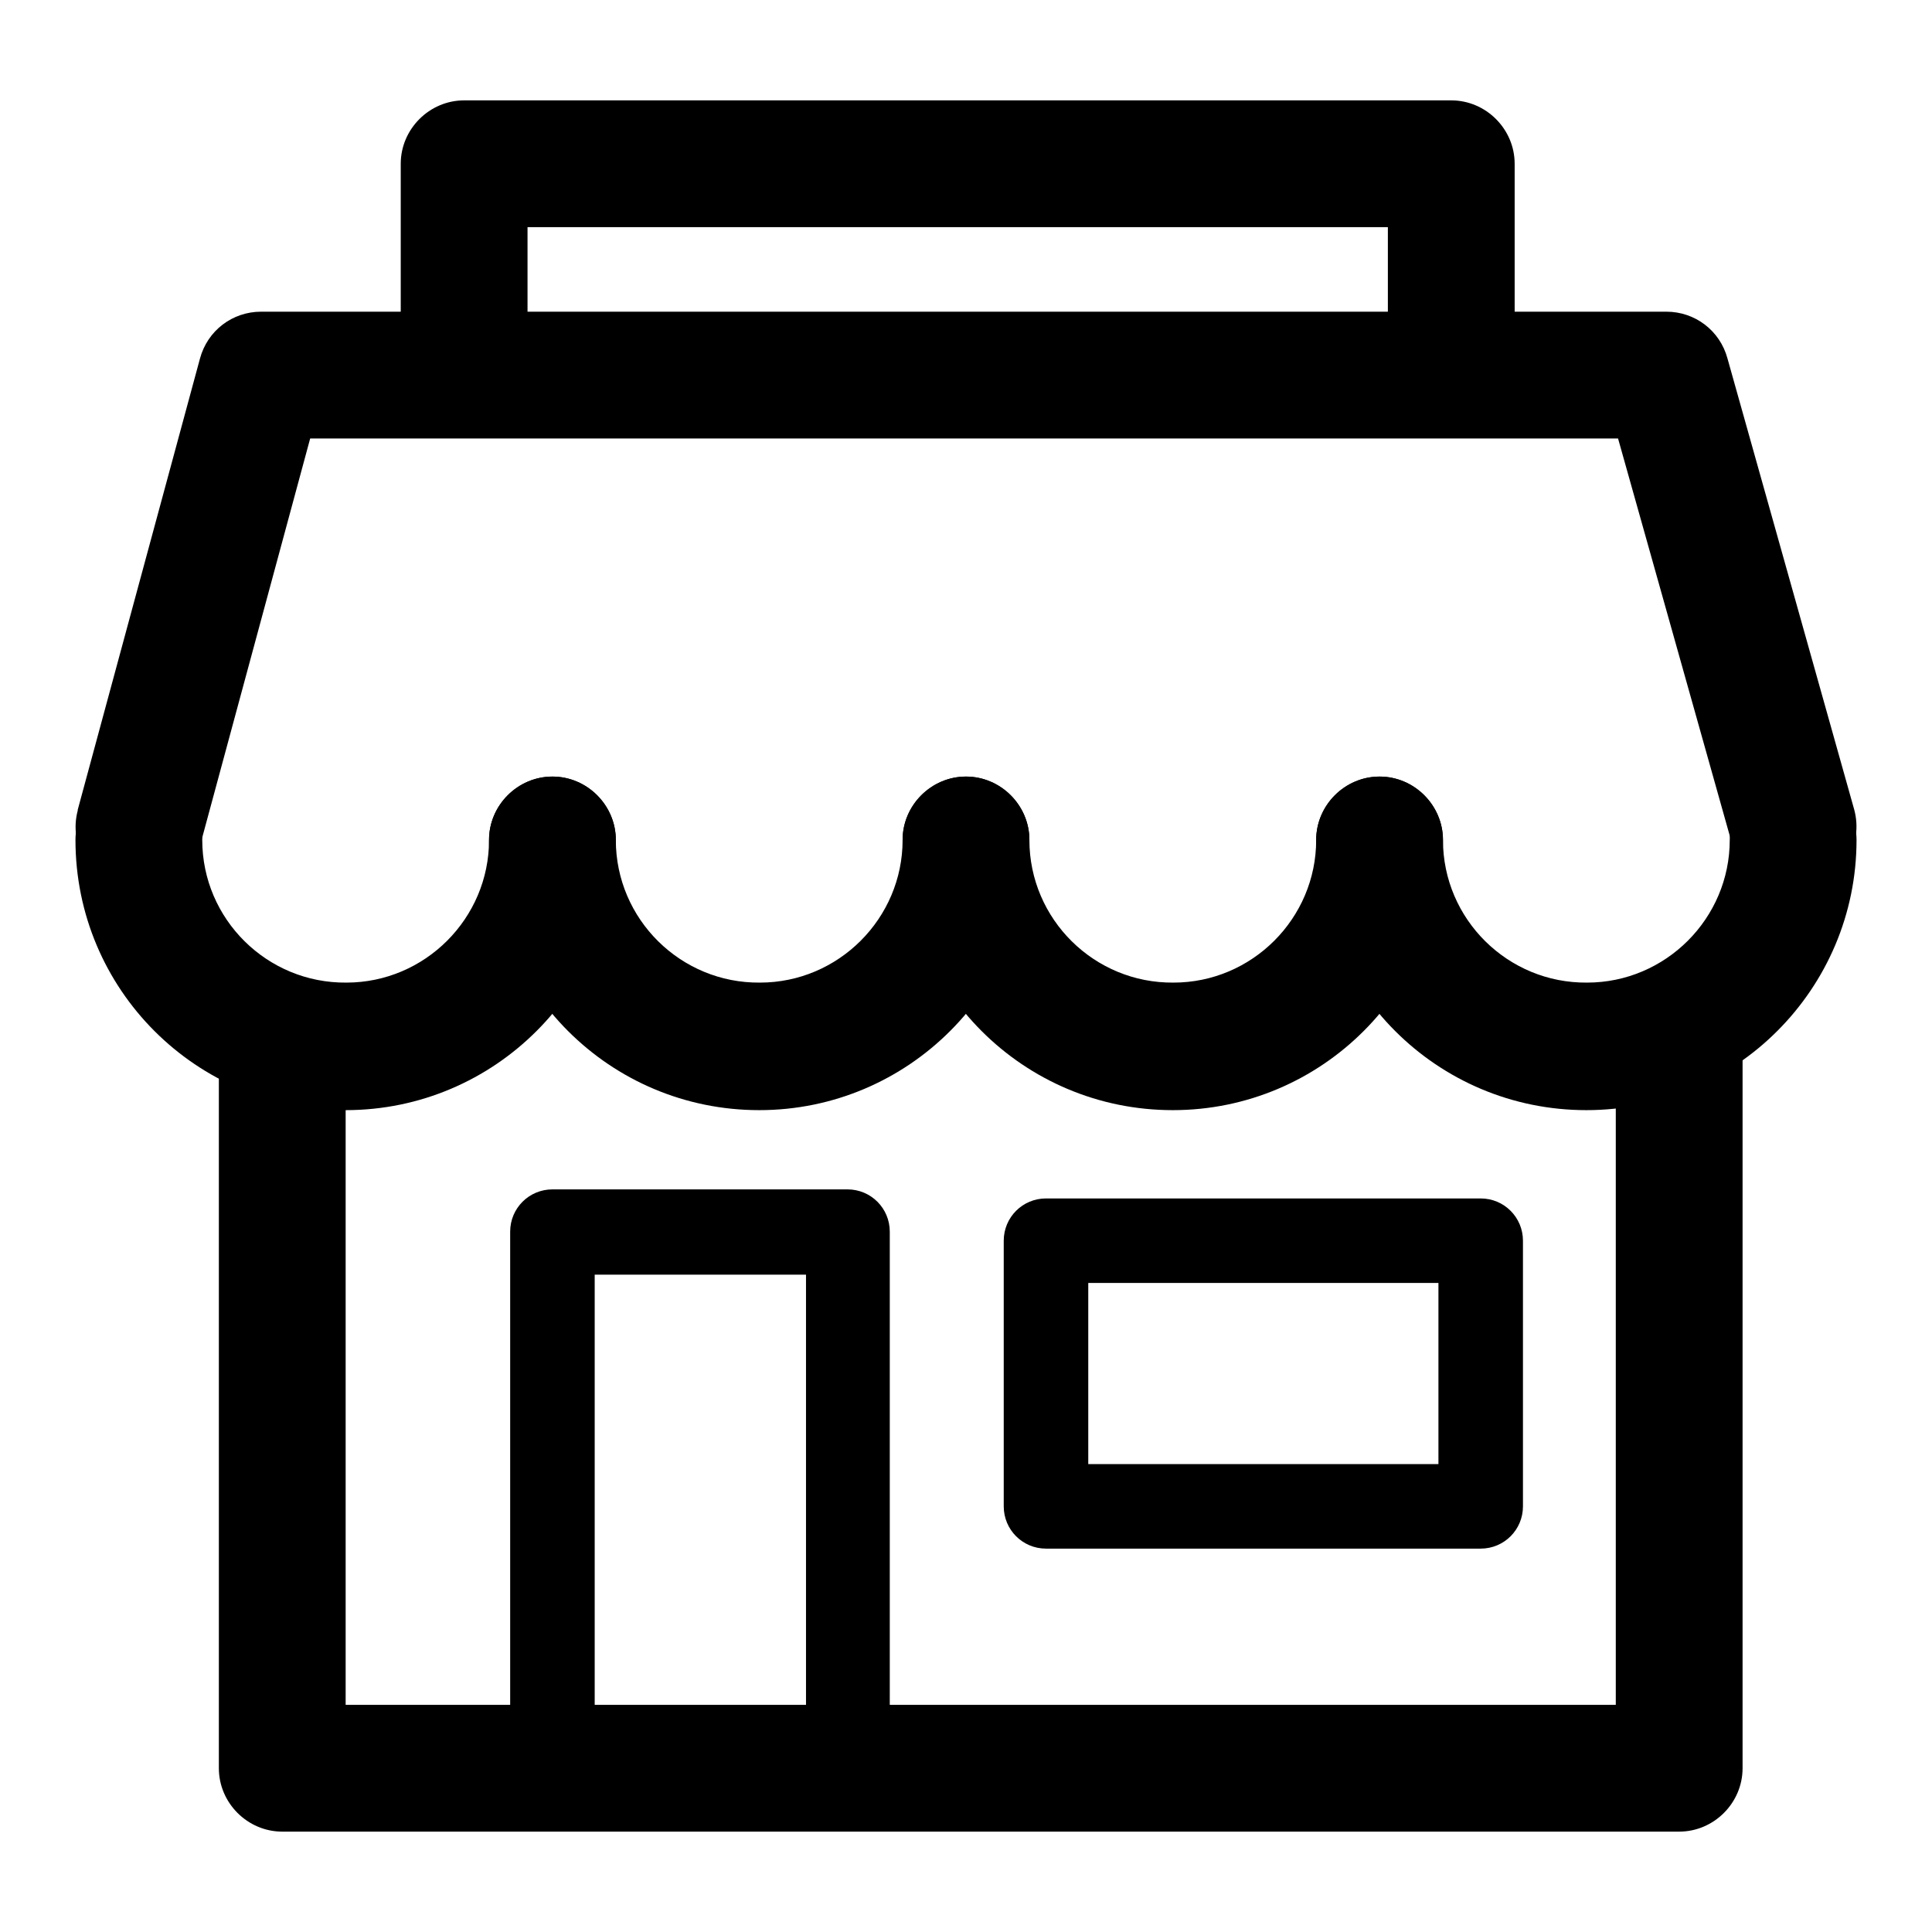
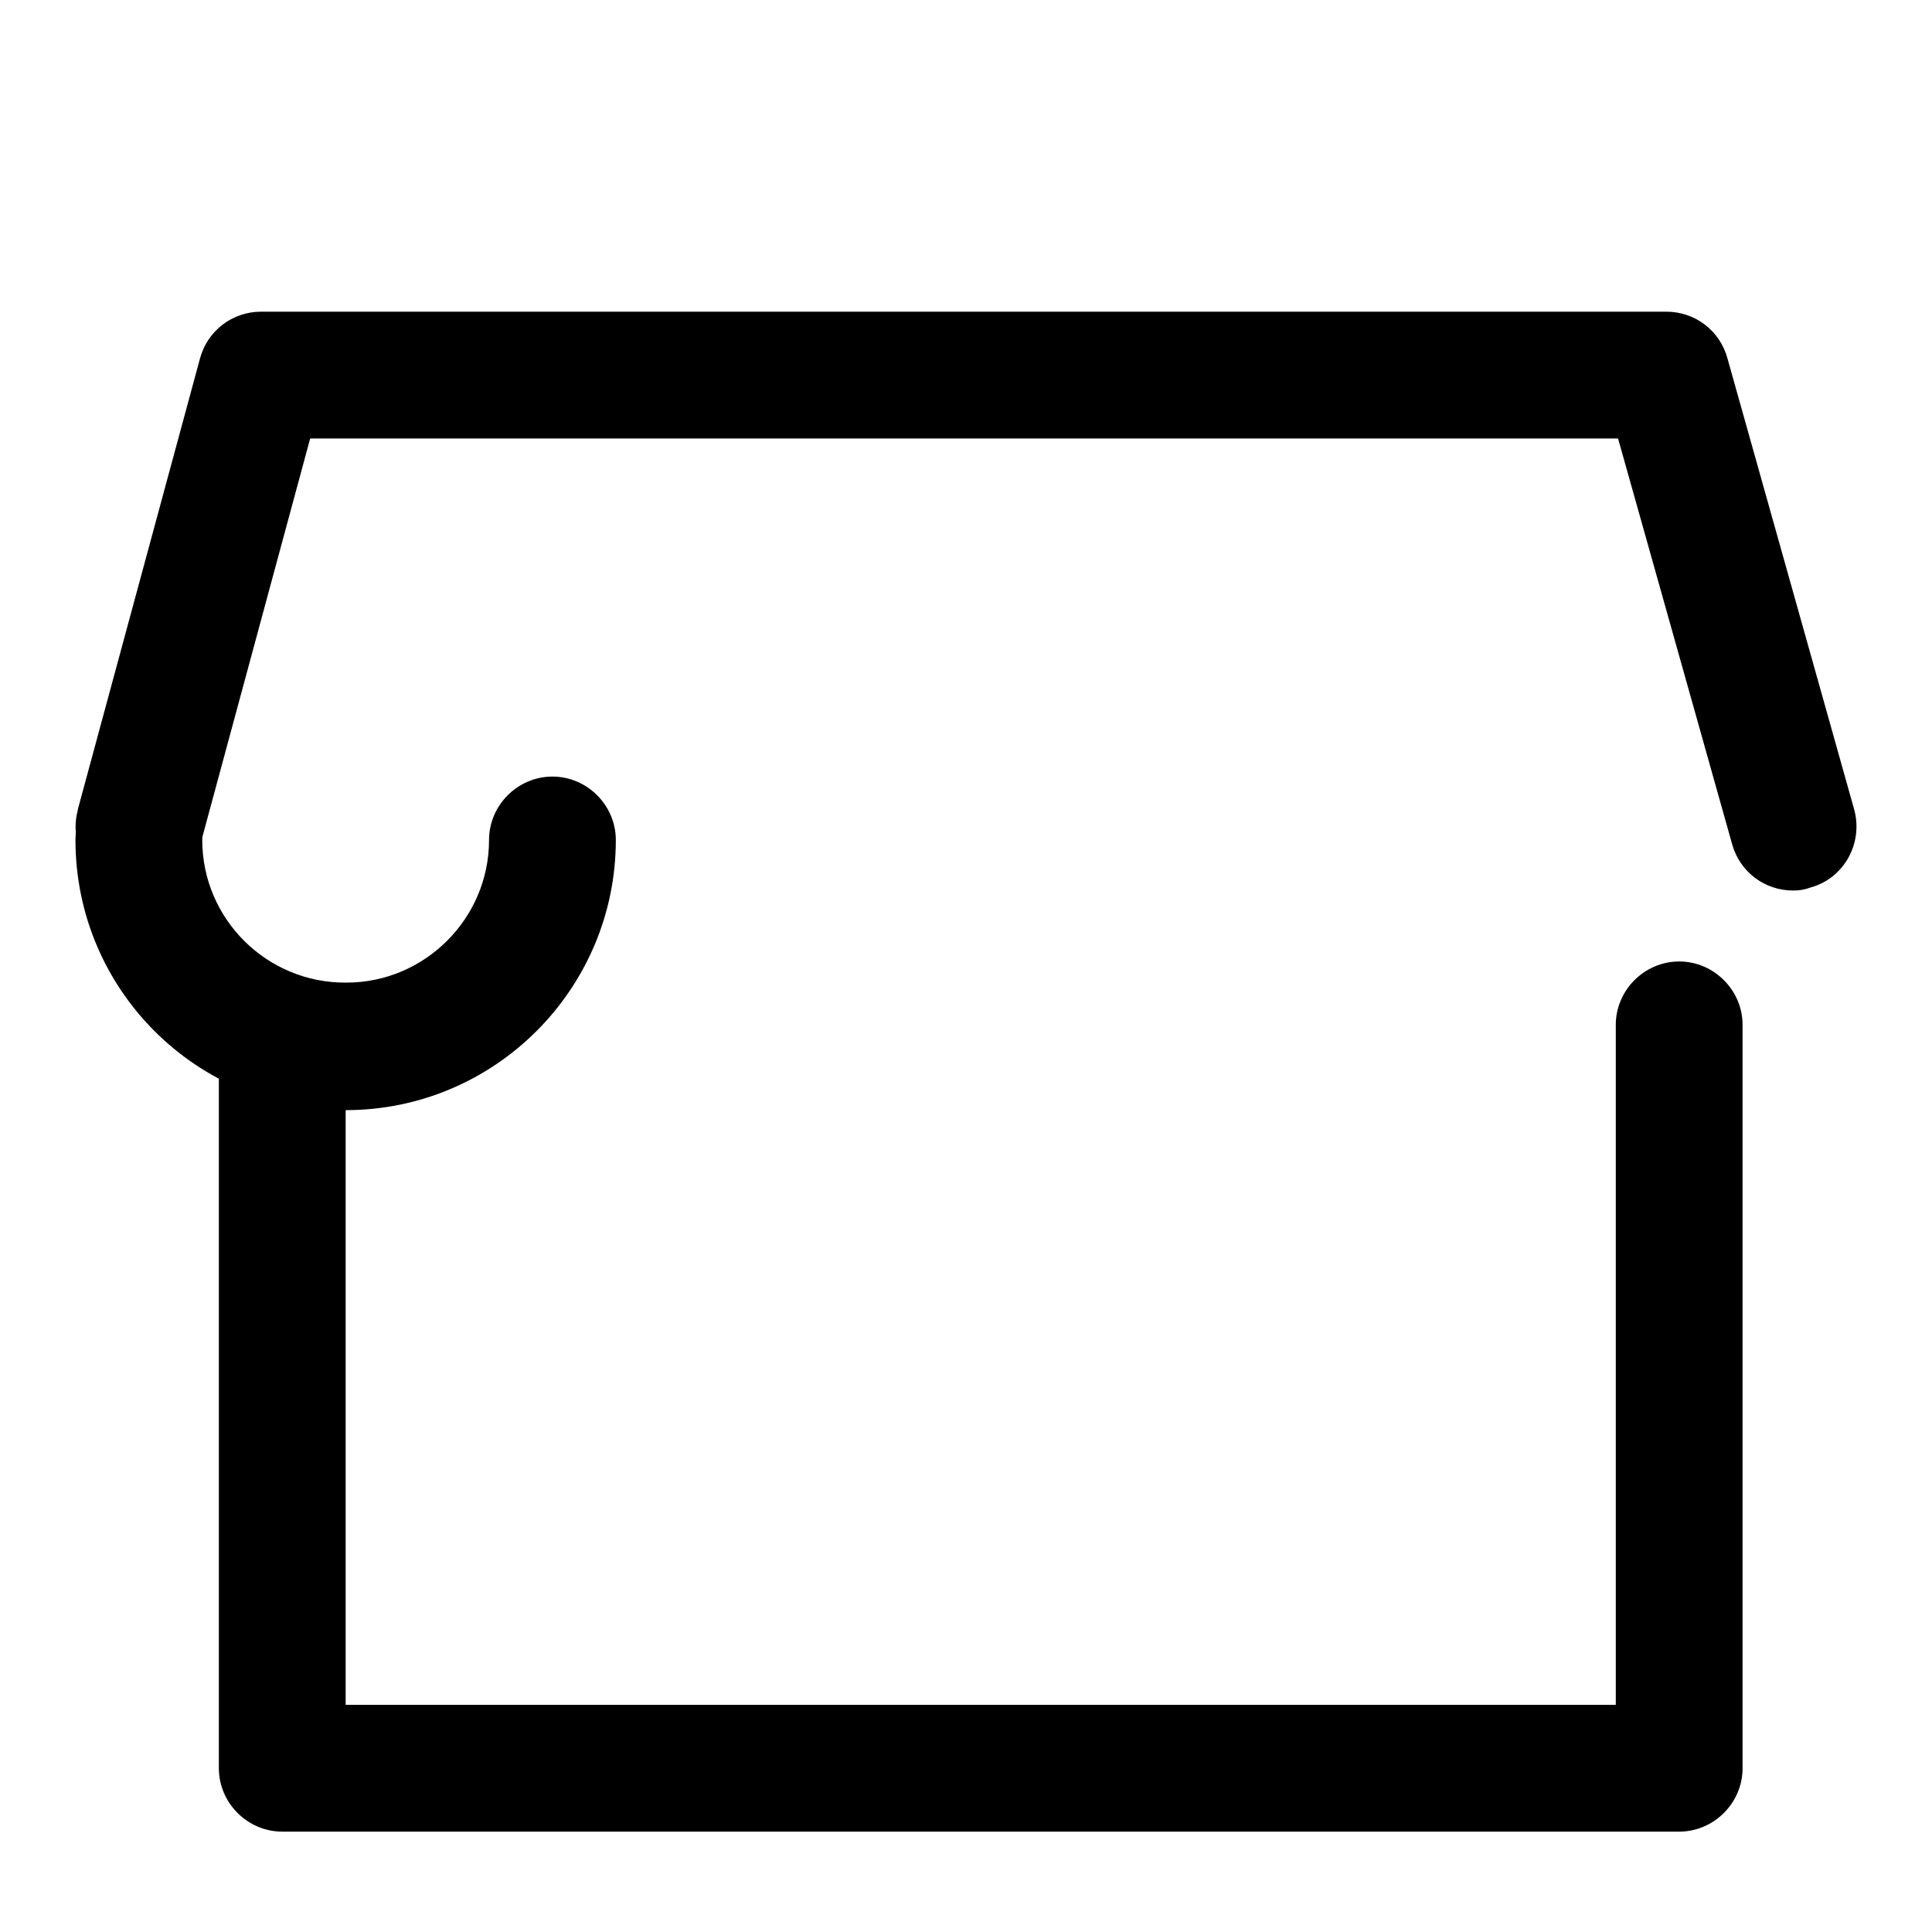
<svg xmlns="http://www.w3.org/2000/svg" version="1.1" x="0px" y="0px" viewBox="0 0 256 256" enable-background="new 0 0 256 256" xml:space="preserve">
  <g>
    <path fill="#000000" d="M45.8,147.1c-19.8,0-35.8-16-35.8-35.8c0-4.6,3.8-8.4,8.4-8.4c4.6,0,8.4,3.8,8.4,8.4l0,0 c0,10.5,8.6,19,19.1,18.9c10.4,0,18.9-8.5,18.9-18.9c0-4.6,3.8-8.4,8.4-8.4c4.6,0,8.4,3.8,8.4,8.4C81.6,131,65.6,147.1,45.8,147.1 L45.8,147.1z" />
-     <path fill="#000000" d="M100.6,147.1c-19.8,0-35.8-16-35.8-35.8c0-4.6,3.8-8.4,8.4-8.4c4.6,0,8.4,3.8,8.4,8.4l0,0 c0,10.5,8.6,19,19.1,18.9c10.4,0,18.9-8.5,18.9-18.9c0-4.6,3.8-8.4,8.4-8.4c4.6,0,8.4,3.8,8.4,8.4 C136.4,131,120.4,147.1,100.6,147.1z" />
-     <path fill="#000000" d="M155.4,147.1c-19.8,0-35.8-16-35.8-35.8c0-4.6,3.8-8.4,8.4-8.4c4.6,0,8.4,3.8,8.4,8.4 c0,10.5,8.6,19,19.1,18.9c10.4,0,18.9-8.5,18.9-18.9c0-4.6,3.8-8.4,8.4-8.4s8.4,3.8,8.4,8.4C191.2,131,175.2,147.1,155.4,147.1 L155.4,147.1z" />
-     <path fill="#000000" d="M210.2,147.1c-19.8,0-35.8-16-35.8-35.8c0-4.6,3.8-8.4,8.4-8.4s8.4,3.8,8.4,8.4c0,10.5,8.6,19,19.1,18.9 c10.4,0,18.9-8.5,18.9-18.9c0-4.6,3.8-8.4,8.4-8.4c4.6,0,8.4,3.8,8.4,8.4C246,131,230,147.1,210.2,147.1L210.2,147.1z" />
    <path fill="#000000" d="M237.6,118c-3.8,0-7.1-2.5-8.1-6.2l-15.1-53.7H41.1l-14.5,53.6c-1.2,4.5-5.8,7.2-10.3,6 c-4.5-1.2-7.2-5.8-6-10.3c0,0,0-0.1,0-0.1l16.2-59.8c1-3.7,4.3-6.2,8.1-6.2h186.2c3.8,0,7.1,2.5,8.1,6.2l16.8,59.8 c1.2,4.5-1.4,9.1-5.8,10.3C239.1,117.9,238.4,118,237.6,118L237.6,118z M222.5,242.7H37.4c-4.6,0-8.4-3.8-8.4-8.4v-96.9 c0-4.6,3.8-8.4,8.4-8.4c4.6,0,8.4,3.8,8.4,8.4v88.5h168.3v-90.1c0-4.6,3.8-8.4,8.4-8.4s8.4,3.8,8.4,8.4v98.5 C230.9,238.9,227.1,242.7,222.5,242.7L222.5,242.7z" />
-     <path fill="#000000" d="M112.4,239.3H73.2c-3.1,0-5.6-2.5-5.6-5.6l0,0v-70.5c0-3.1,2.5-5.6,5.6-5.6l0,0h39.1c3.1,0,5.6,2.5,5.6,5.6 l0,0v70.5C118,236.8,115.5,239.3,112.4,239.3C112.4,239.3,112.4,239.3,112.4,239.3z M78.8,228.2h28v-59.3h-28L78.8,228.2z  M196.2,205.2h-57.6c-3.1,0-5.6-2.5-5.6-5.6l0,0v-35.2c0-3.1,2.5-5.6,5.6-5.6h57.6c3.1,0,5.6,2.5,5.6,5.6l0,0v35.2 C201.8,202.7,199.3,205.2,196.2,205.2z M144.2,194h46.4v-24h-46.4V194z M192.3,56.5c-4.6,0-8.4-3.8-8.4-8.4v0v-18H69.9v16.4 c0,4.6-3.8,8.4-8.4,8.4c-4.6,0-8.4-3.8-8.4-8.4l0,0V21.7c0-4.6,3.8-8.4,8.4-8.4c0,0,0,0,0,0h130.8c4.6,0,8.4,3.8,8.4,8.4l0,0v26.4 C200.7,52.7,197,56.5,192.3,56.5L192.3,56.5L192.3,56.5z" />
  </g>
</svg>